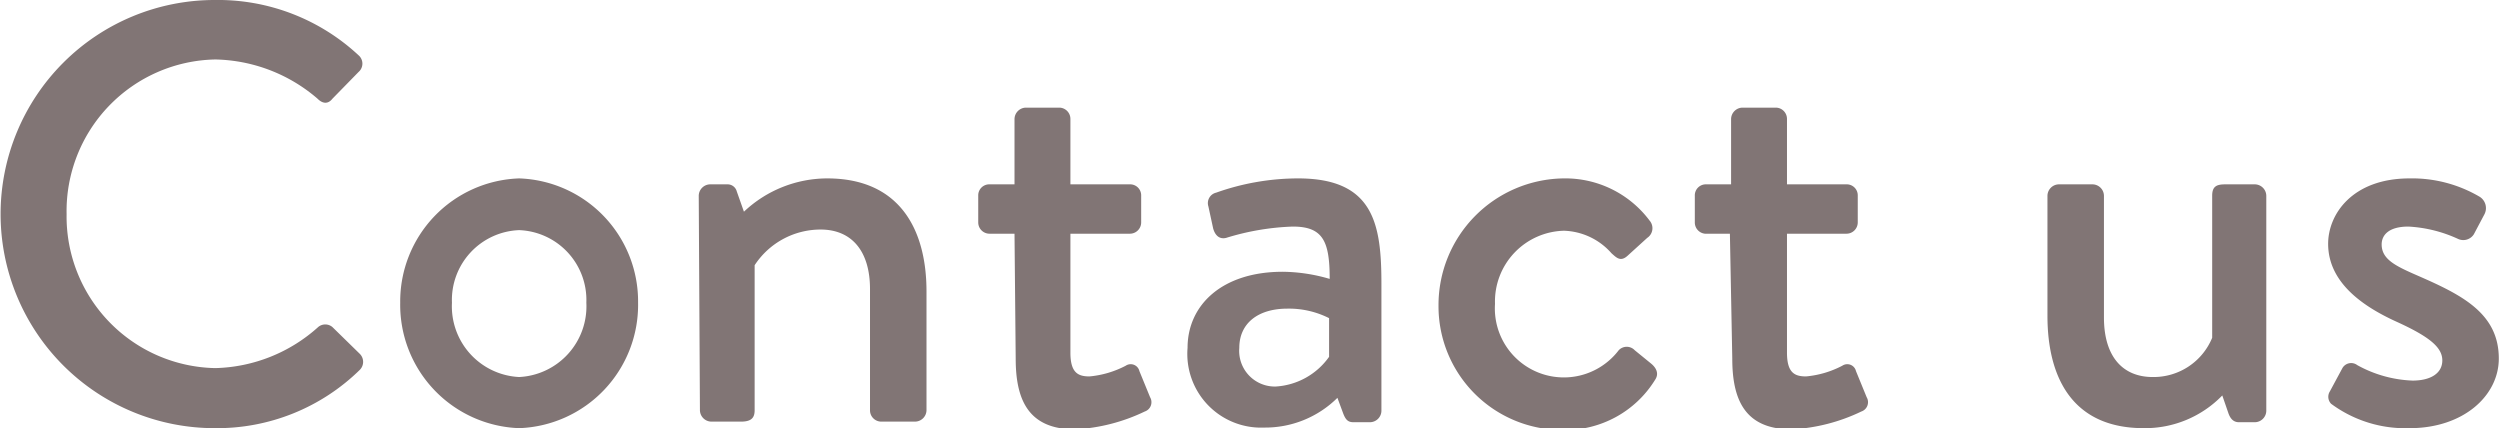
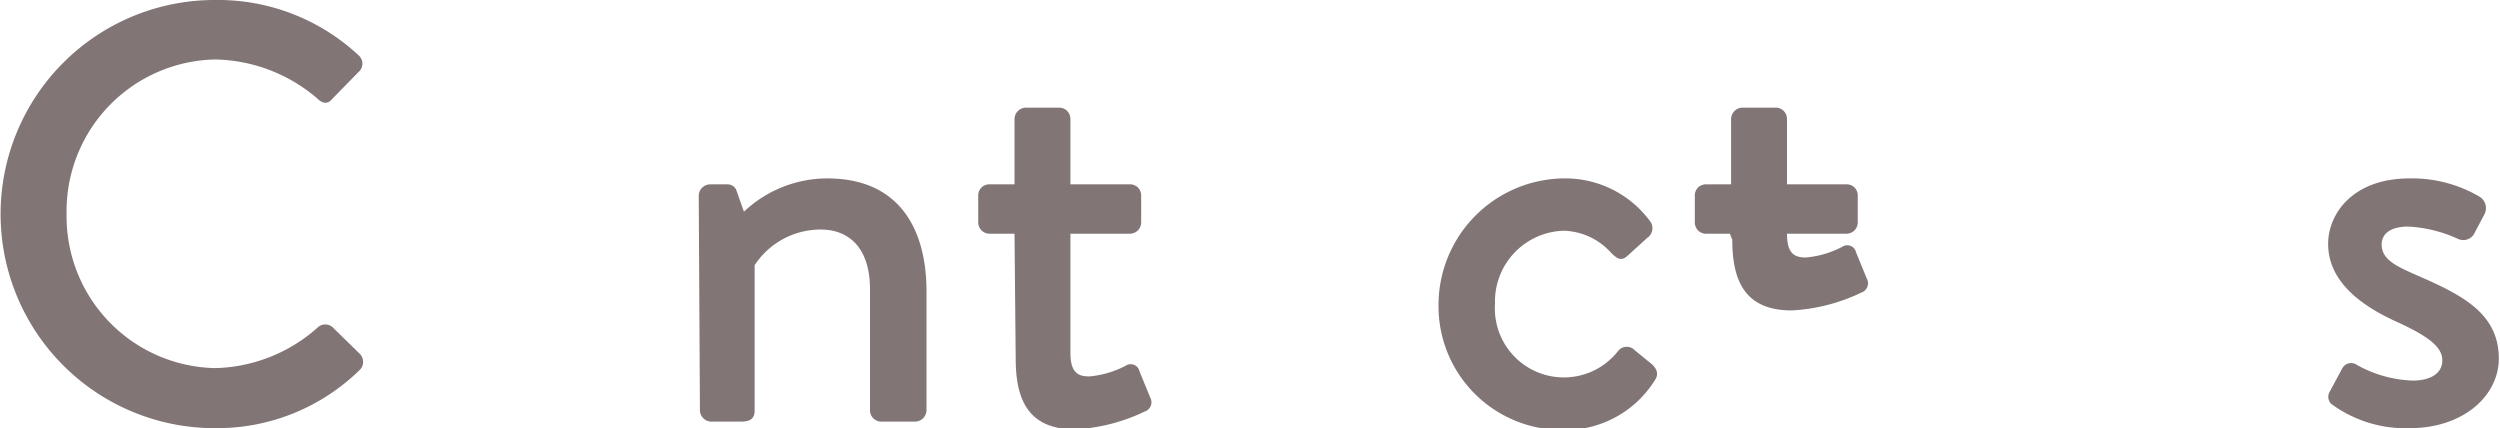
<svg xmlns="http://www.w3.org/2000/svg" viewBox="0 0 84.08 14.4">
  <defs>
    <style>.cls-1{isolation:isolate;}.cls-2{fill:#817575;}</style>
  </defs>
  <title>text_contactus_bold</title>
  <g id="レイヤー_2" data-name="レイヤー 2">
    <g id="レイヤー_1-2" data-name="レイヤー 1">
      <g class="cls-1">
        <path class="cls-2" d="M7.22,0a6.94,6.94,0,0,1,4.84,1.86.37.37,0,0,1,0,.56l-.88.9c-.14.18-.32.18-.5,0A5.42,5.42,0,0,0,7.24,2a5.1,5.1,0,0,0-5,5.2,5.1,5.1,0,0,0,5,5.18A5.36,5.36,0,0,0,10.7,11a.37.37,0,0,1,.48,0l.92.9a.38.38,0,0,1,0,.54A6.86,6.86,0,0,1,7.22,14.4,7.2,7.2,0,1,1,7.22,0Z" />
-         <path class="cls-2" d="M17.46,6a4.14,4.14,0,0,1,4,4.18,4.15,4.15,0,0,1-4,4.22,4.15,4.15,0,0,1-4-4.22A4.14,4.14,0,0,1,17.46,6Zm0,6.68a2.38,2.38,0,0,0,2.26-2.5,2.35,2.35,0,0,0-2.26-2.44,2.35,2.35,0,0,0-2.26,2.44A2.38,2.38,0,0,0,17.46,12.68Z" />
        <path class="cls-2" d="M23.5,6.58a.39.39,0,0,1,.38-.38h.58a.32.32,0,0,1,.32.24l.24.68A4.09,4.09,0,0,1,27.82,6c2.44,0,3.34,1.72,3.34,3.8v4a.39.39,0,0,1-.38.38H29.64a.38.38,0,0,1-.38-.38V9.72c0-1.28-.62-2-1.66-2a2.65,2.65,0,0,0-2.22,1.2v4.88c0,.26-.12.38-.46.38h-1a.39.39,0,0,1-.38-.38Z" />
        <path class="cls-2" d="M34.12,7.86h-.84a.38.38,0,0,1-.38-.38v-.9a.37.37,0,0,1,.38-.38h.84V4a.39.39,0,0,1,.38-.38l1.14,0A.38.38,0,0,1,36,4V6.2h2a.37.37,0,0,1,.38.38v.9a.38.38,0,0,1-.38.38H36v4c0,.68.26.8.64.8a3.26,3.26,0,0,0,1.22-.36.3.3,0,0,1,.46.18l.36.88a.33.33,0,0,1-.18.48,6.13,6.13,0,0,1-2.34.6c-1.58,0-2-1-2-2.38Z" />
-         <path class="cls-2" d="M43.14,9.14a5.76,5.76,0,0,1,1.58.24c0-1.26-.22-1.76-1.24-1.76A8.5,8.5,0,0,0,41.24,8c-.24.06-.38-.1-.44-.32l-.16-.74a.36.36,0,0,1,.26-.46A8.25,8.25,0,0,1,43.66,6c2.56,0,2.8,1.56,2.8,3.56v4.26a.39.39,0,0,1-.38.38h-.56c-.18,0-.26-.08-.34-.28l-.2-.54a3.45,3.45,0,0,1-2.46,1,2.48,2.48,0,0,1-2.58-2.68C39.94,10.26,41.1,9.14,43.14,9.14ZM42.9,13a2.37,2.37,0,0,0,1.8-1V10.7a3,3,0,0,0-1.4-.32c-1,0-1.62.5-1.62,1.32A1.2,1.2,0,0,0,42.9,13Z" />
        <path class="cls-2" d="M52.58,6a3.54,3.54,0,0,1,2.9,1.42A.39.39,0,0,1,55.4,8l-.66.6c-.24.22-.38.06-.54-.08a2.22,2.22,0,0,0-1.6-.76,2.38,2.38,0,0,0-2.32,2.46,2.32,2.32,0,0,0,4.16,1.56.37.37,0,0,1,.54,0l.54.44c.2.16.28.36.14.56a3.55,3.55,0,0,1-3.1,1.68,4.16,4.16,0,0,1-4.18-4.18A4.26,4.26,0,0,1,52.58,6Z" />
-         <path class="cls-2" d="M58.18,7.86h-.84A.38.38,0,0,1,57,7.48v-.9a.37.37,0,0,1,.38-.38h.84V4a.39.39,0,0,1,.38-.38l1.14,0a.38.38,0,0,1,.36.38V6.2h2a.37.37,0,0,1,.38.38v.9a.38.38,0,0,1-.38.38h-2v4c0,.68.26.8.64.8a3.26,3.26,0,0,0,1.22-.36.3.3,0,0,1,.46.18l.36.88a.33.33,0,0,1-.18.48,6.13,6.13,0,0,1-2.34.6c-1.58,0-2-1-2-2.38Z" />
-         <path class="cls-2" d="M68.86,6.58a.39.39,0,0,1,.38-.38h1.14a.39.39,0,0,1,.38.38v4.1c0,1.3.62,2,1.64,2a2.13,2.13,0,0,0,2-1.32V6.58c0-.32.16-.38.44-.38h1a.39.39,0,0,1,.38.38v7.24a.39.39,0,0,1-.38.38H75.3c-.2,0-.3-.14-.36-.32l-.2-.58a3.62,3.62,0,0,1-2.64,1.1c-2.4,0-3.24-1.7-3.24-3.78Z" />
+         <path class="cls-2" d="M58.18,7.86h-.84A.38.38,0,0,1,57,7.48v-.9a.37.37,0,0,1,.38-.38h.84V4a.39.39,0,0,1,.38-.38l1.14,0a.38.38,0,0,1,.36.38V6.2h2a.37.37,0,0,1,.38.38v.9a.38.38,0,0,1-.38.38h-2c0,.68.26.8.64.8a3.26,3.26,0,0,0,1.22-.36.3.3,0,0,1,.46.18l.36.88a.33.33,0,0,1-.18.48,6.13,6.13,0,0,1-2.34.6c-1.58,0-2-1-2-2.38Z" />
        <path class="cls-2" d="M78.36,13.16l.42-.78a.34.34,0,0,1,.5-.1,4.14,4.14,0,0,0,1.86.52c.6,0,1-.24,1-.68s-.44-.8-1.54-1.3S78.3,9.52,78.3,8.2c0-1,.82-2.2,2.74-2.2a4.48,4.48,0,0,1,2.36.62.45.45,0,0,1,.16.58l-.36.68a.42.42,0,0,1-.52.16A4.57,4.57,0,0,0,81,7.62c-.68,0-.9.3-.9.6,0,.52.5.74,1.28,1.08,1.46.64,2.66,1.26,2.66,2.76,0,1.24-1.18,2.34-3,2.34a4.2,4.2,0,0,1-2.64-.82A.34.34,0,0,1,78.36,13.16Z" />
      </g>
    </g>
  </g>
</svg>